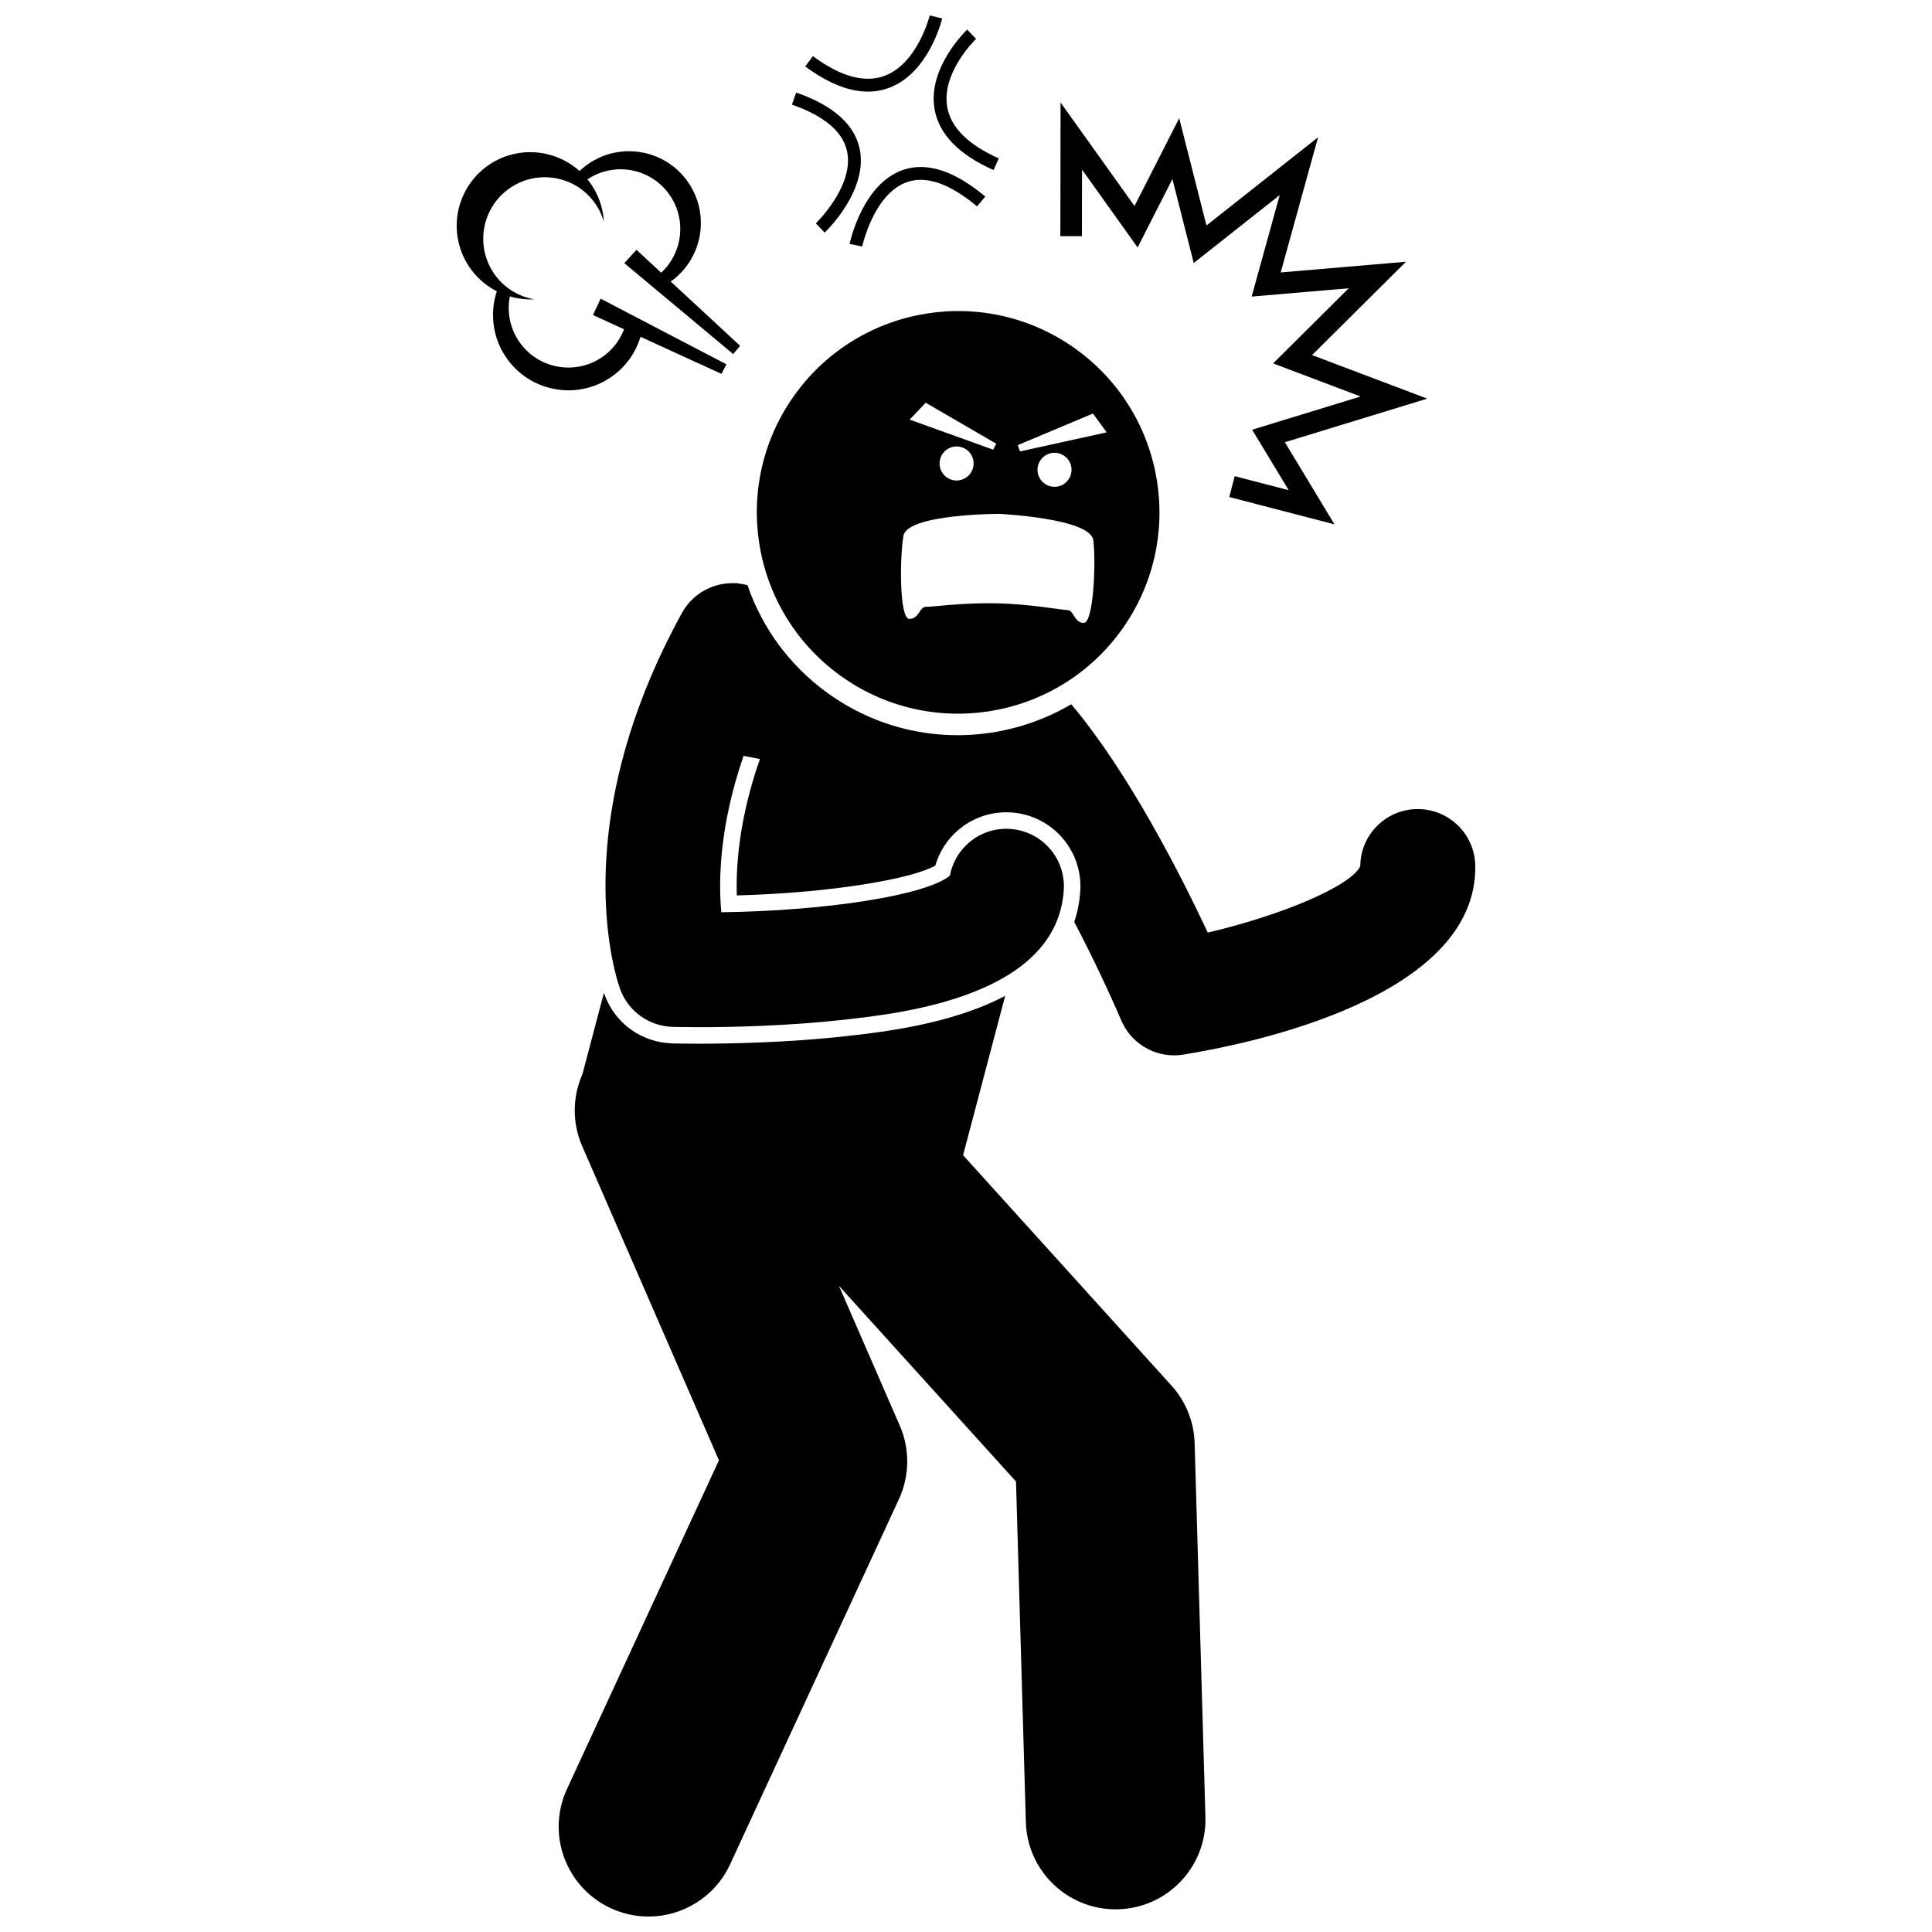
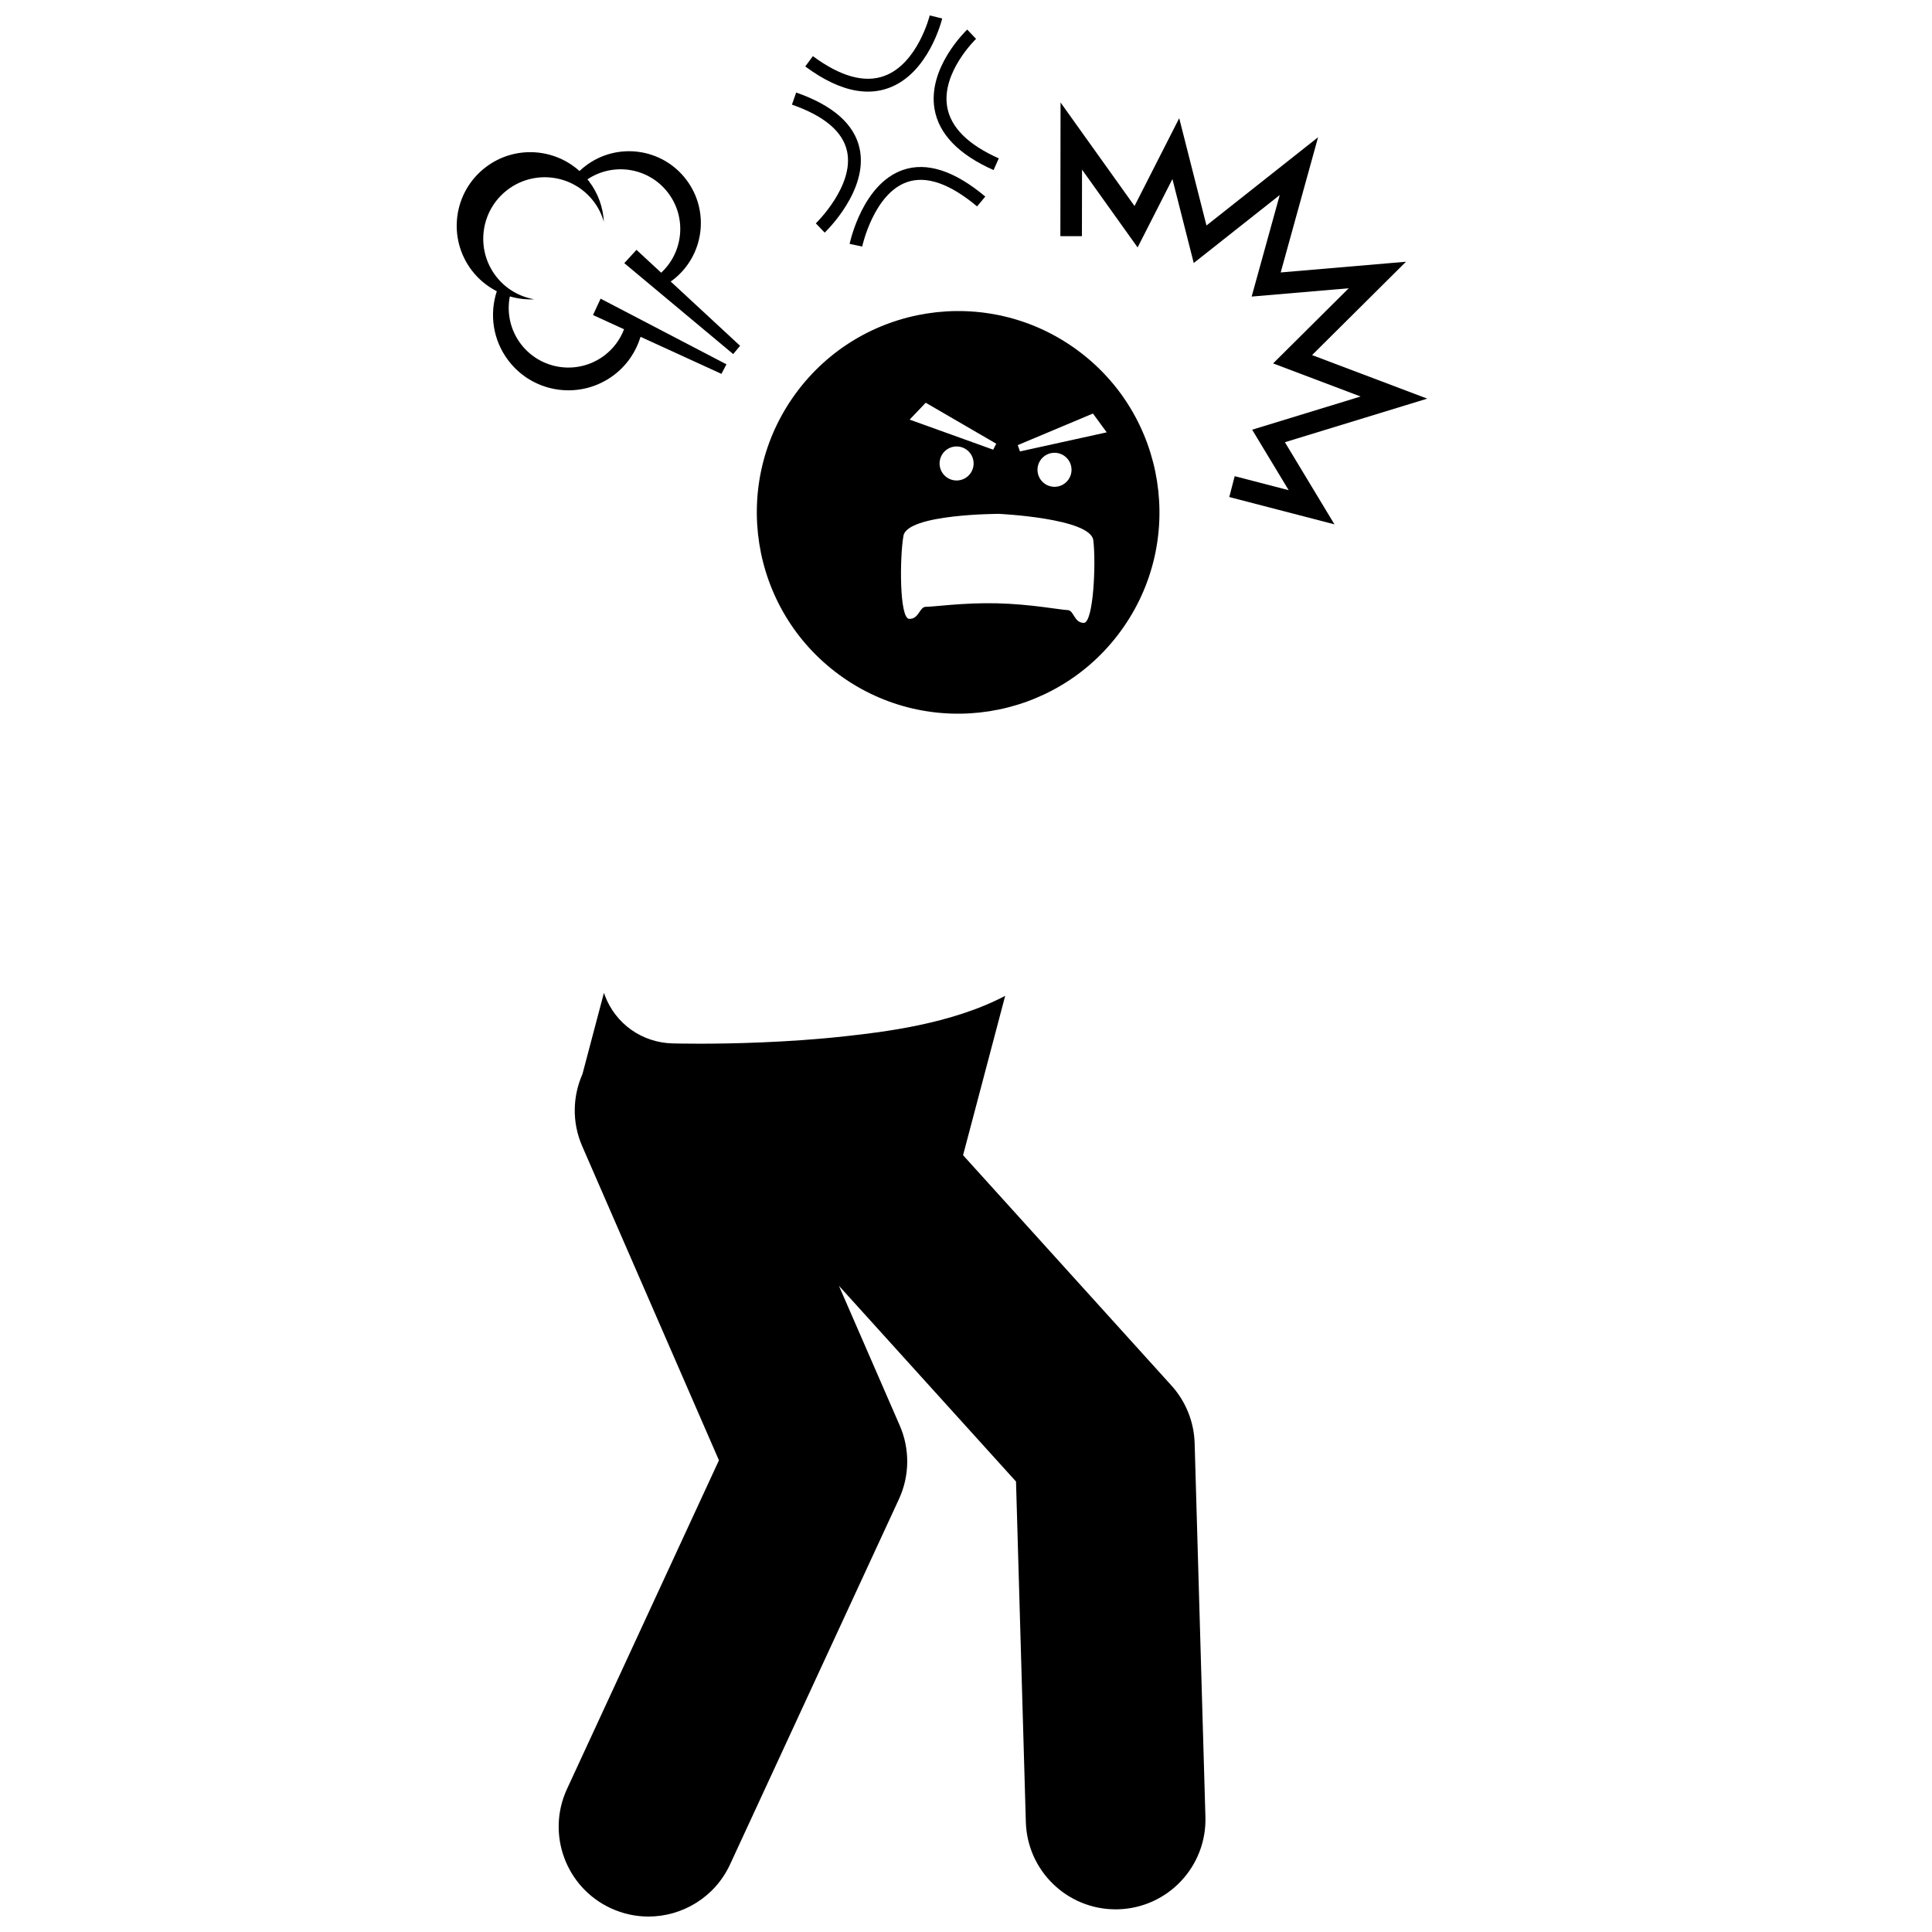
<svg xmlns="http://www.w3.org/2000/svg" width="800px" height="800px" version="1.1" viewBox="144 144 512 512">
  <defs>
    <clipPath id="b">
      <path d="m292 407h172v244.9h-172z" />
    </clipPath>
    <clipPath id="a">
      <path d="m357 148.09h37v20.906h-37z" />
    </clipPath>
  </defs>
  <g clip-path="url(#b)">
    <path d="m329.4 420.59c-4.043 0-6.66-0.066-7.223-0.078-8.098-0.234-15.082-5.231-17.891-12.723-0.035-0.098-0.121-0.332-0.238-0.676l-5.688 21.52c-2.59 5.871-2.836 12.758-0.074 19.105l36.242 83.258-40.27 87.109c-5.516 11.934-0.312 26.078 11.621 31.598 3.234 1.496 6.629 2.203 9.973 2.203 8.992 0 17.602-5.121 21.625-13.82l44.754-96.805c2.852-6.168 2.93-13.262 0.219-19.488l-16.129-37.051 46.934 51.879 2.606 90.254c0.375 12.91 10.953 23.117 23.781 23.117 0.234 0 0.465-0.004 0.699-0.008 13.141-0.379 23.488-11.34 23.109-24.48l-2.856-99.027c-0.164-5.664-2.34-11.082-6.141-15.285l-55.227-61.051 11.16-42.238c-14.328 7.566-32.699 9.633-42.117 10.684-15.629 1.742-31.062 2.004-38.871 2.004z" />
  </g>
-   <path d="m519.73 358.41h-0.27c-8.293 0.145-14.922 6.887-14.973 15.137-2.477 5.269-20.77 13-40.418 17.598-7.227-15.434-20.965-42.445-36.172-60.512-16.273 9.559-36.695 11.094-54.625 2.844-3.559-1.637-6.984-3.648-10.176-5.977-9.883-7.215-17.113-17.082-21.004-28.418-0.871-0.238-1.75-0.402-2.633-0.484l-0.422-0.098c-0.047 0.02-0.094 0.047-0.141 0.066-5.644-0.297-11.234 2.555-14.148 7.836-6.305 11.426-10.746 22.176-13.855 32.102-12.504 39.949-3.019 66.375-2.504 67.742 2.172 5.797 7.633 9.699 13.82 9.879 0.309 0.008 2.957 0.082 7.191 0.082 8.477 0 23.297-0.293 38.383-1.98 15.406-1.719 56.328-6.293 58.129-34.371 0.539-8.398-5.832-15.641-14.23-16.18-7.82-0.516-14.551 4.922-15.945 12.383-6.305 5.223-32.863 9.34-60.586 9.695-0.805-8.789-0.41-23.133 5.898-41.441l4.336 0.836c-5.41 15.484-6.387 27.926-6.121 36.145 25.207-0.672 46.336-4.379 52.605-7.891 2.398-8.297 10.02-14.141 18.789-14.141 0.434 0 0.871 0.012 1.312 0.043 10.785 0.691 19.004 10.035 18.312 20.828-0.188 2.957-0.742 5.676-1.594 8.184 4.934 9.438 9.293 18.695 12.453 26.102 2.426 5.676 7.988 9.258 14.008 9.258 0.805 0 1.617-0.062 2.43-0.195 18.305-2.953 77.98-15.293 77.383-50.105-0.152-8.316-6.945-14.965-15.234-14.965z" />
  <path d="m303.17 223.15-2.016 4.34 8.227 3.769c-1.016 2.641-2.731 5.051-5.144 6.894-6.945 5.309-16.879 3.981-22.184-2.965-2.859-3.742-3.777-8.352-2.941-12.637 2.098 0.609 4.285 0.879 6.469 0.762-3.902-0.676-7.57-2.75-10.164-6.141-5.465-7.152-4.102-17.383 3.051-22.852 7.156-5.465 17.383-4.102 22.852 3.055 1.273 1.668 2.164 3.504 2.707 5.406-0.199-3.789-1.5-7.559-3.981-10.801-0.121-0.156-0.254-0.293-0.379-0.445 6.887-4.609 16.254-3.141 21.359 3.531 4.996 6.535 4.109 15.719-1.805 21.203l-6.543-6.059-3.234 3.523 12.973 10.832 15.887 13.266 1.828-2.191-18.398-17.043c0.172-0.125 0.355-0.23 0.523-0.359 8.355-6.387 9.949-18.332 3.566-26.688-6.387-8.352-18.332-9.949-26.688-3.562-0.551 0.422-1.07 0.871-1.562 1.336-6.844-6.16-17.305-6.789-24.887-0.992-8.551 6.539-10.188 18.785-3.641 27.348 1.824 2.387 4.102 4.215 6.613 5.5-1.992 6.055-1.066 12.957 3.098 18.406 6.707 8.773 19.25 10.445 28.023 3.742 3.457-2.644 5.797-6.203 6.969-10.074l21.441 9.82 1.324-2.531-18.785-9.801z" />
  <path d="m408.69 185.97c-8.137-3.621-12.738-8.211-13.676-13.641-1.574-9.129 7.562-17.941 7.652-18.027l-2.344-2.465c-0.434 0.41-10.539 10.172-8.66 21.07 1.141 6.617 6.406 12.059 15.645 16.168z" />
  <g clip-path="url(#a)">
    <path d="m379.48 167.33c10.578-3.84 14.07-17.848 14.211-18.438l-3.301-0.801c-0.031 0.129-3.223 12.84-12.078 16.047-5.246 1.898-11.602 0.129-18.887-5.262l-2.023 2.734c4.852 3.59 9.414 5.738 13.648 6.426 2.977 0.488 5.793 0.254 8.43-0.707z" />
  </g>
  <path d="m360.2 203.19 2.348 2.457c0.477-0.457 11.641-11.273 9.254-22.293-1.395-6.438-7.051-11.43-16.809-14.836l-1.121 3.211c8.559 2.988 13.473 7.141 14.602 12.336 1.992 9.156-8.172 19.027-8.273 19.125z" />
  <path d="m384.4 192.25c5.102-1.758 11.328 0.414 18.527 6.449l2.184-2.606c-8.176-6.859-15.523-9.234-21.828-7.055-10.656 3.68-13.988 18.949-14.125 19.598l3.328 0.703c0.027-0.141 3.078-14.047 11.914-17.09z" />
  <path d="m425.01 206.58 5.711 0.008 0.027-17.637 14.73 20.621 9.227-18.121 5.648 22.25 22.789-18.012-7.441 26.906 25.719-2.199-20.031 19.914 23.188 8.766-28.742 8.801 9.676 16.027-14.305-3.711-1.434 5.527 27.875 7.238-13.137-21.766 37.727-11.551-30.523-11.539 24.883-24.738-33.199 2.836 9.906-35.828-29.578 23.383-7.223-28.434-11.844 23.273-19.602-27.434z" />
  <path d="m366.47 322.88c23.801 17.367 57.176 12.152 74.543-11.648 17.367-23.801 12.152-57.176-11.648-74.543-23.801-17.367-57.176-12.152-74.543 11.648-17.367 23.801-12.152 57.176 11.648 74.543zm67.172-69.289 3.648 4.984-22.984 5.059-0.594-1.672zm-5.691 14.535c0.207 2.481-1.641 4.66-4.121 4.867-2.481 0.207-4.66-1.641-4.867-4.121-0.207-2.481 1.641-4.66 4.121-4.867 2.484-0.203 4.664 1.641 4.867 4.121zm-38.625-17.398 18.688 10.859-0.805 1.582-22.145-7.969zm12.59 17.043c-0.523 2.434-2.922 3.984-5.356 3.461s-3.984-2.922-3.461-5.356c0.523-2.434 2.922-3.984 5.356-3.461 2.434 0.523 3.984 2.922 3.461 5.356zm-18.496 18.234c1.008-5.809 25.309-5.828 25.309-5.828s24.27 1.145 25.008 6.992 0.074 21.965-2.547 21.906c-2.621-0.062-2.547-3.363-4.293-3.402-1.75-0.039-9.781-1.586-18.715-1.793-8.934-0.207-17.031 0.969-18.777 0.926-1.75-0.039-1.824 3.262-4.445 3.203-2.629-0.066-2.547-16.195-1.539-22.004z" />
</svg>